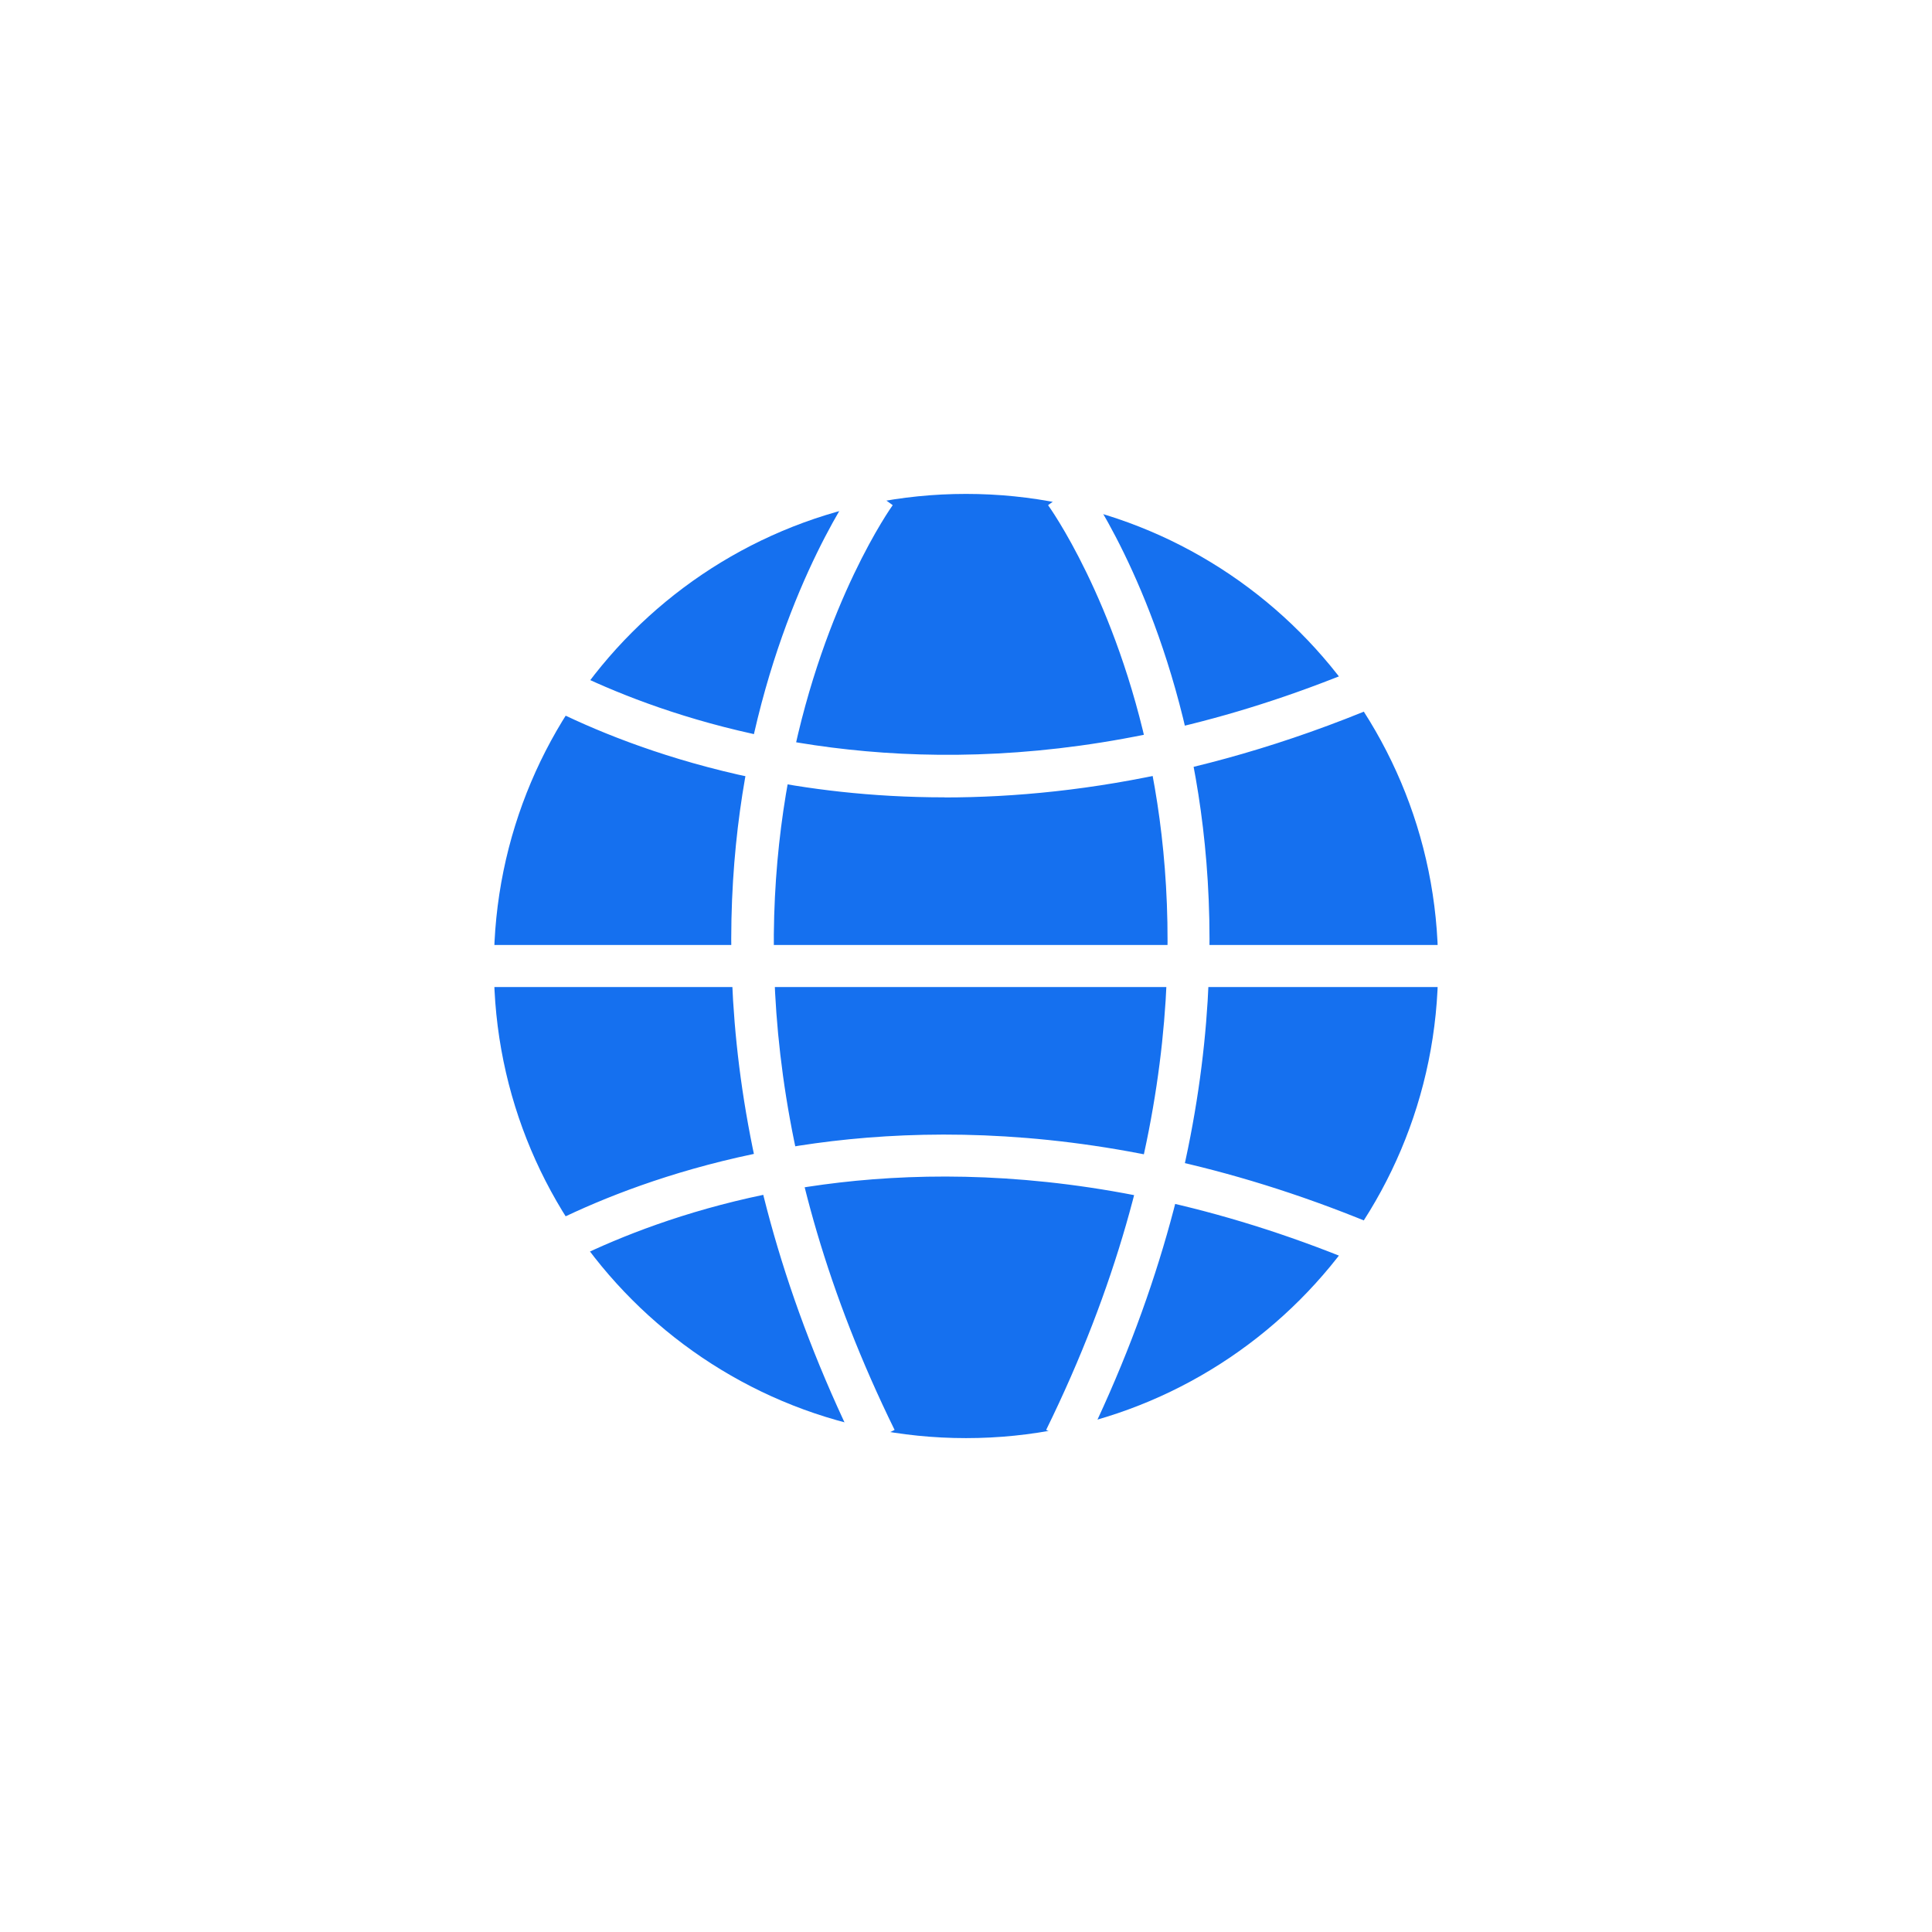
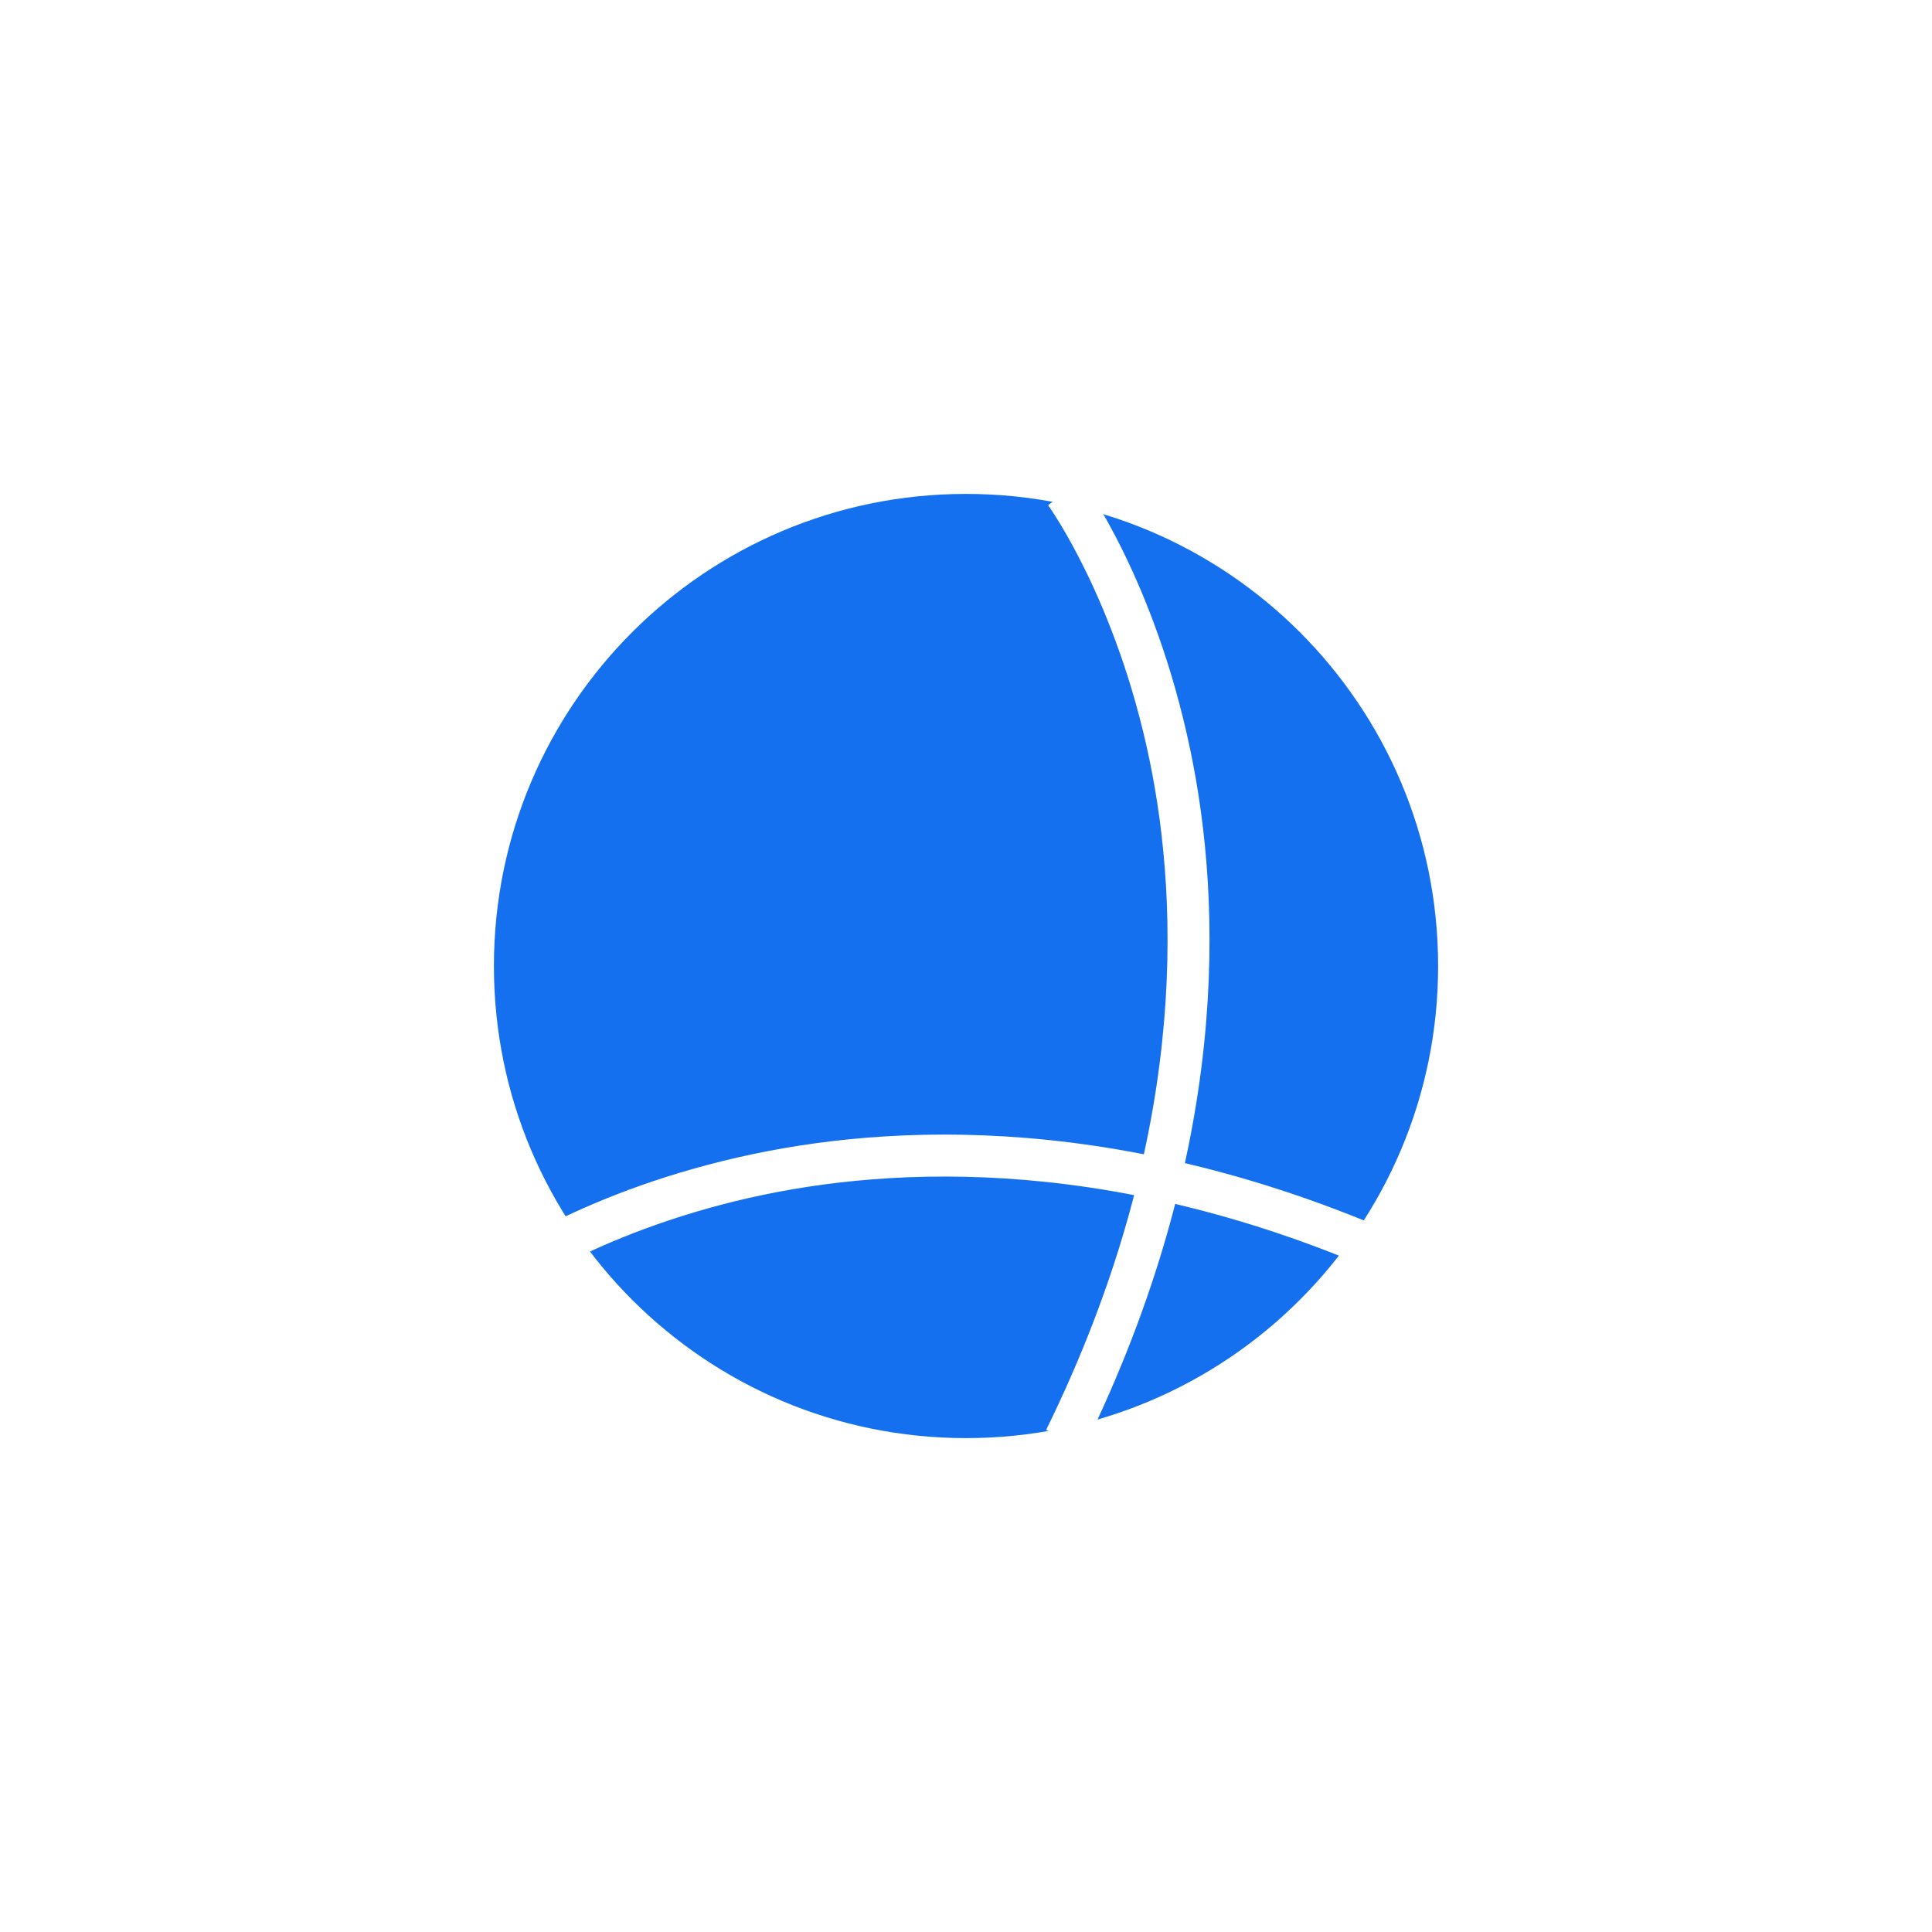
<svg xmlns="http://www.w3.org/2000/svg" width="74" height="74" viewBox="0 0 74 74" fill="none">
  <g filter="url(#filter0_dd_5515_221871)">
-     <path d="M59.305 7.555H14.689C11.301 7.555 8.555 10.301 8.555 13.689V58.305C8.555 61.693 11.301 64.439 14.689 64.439H59.305C62.693 64.439 65.439 61.693 65.439 58.305V13.689C65.439 10.301 62.693 7.555 59.305 7.555Z" fill="white" />
+     <path d="M59.305 7.555H14.689C11.301 7.555 8.555 10.301 8.555 13.689V58.305C8.555 61.693 11.301 64.439 14.689 64.439H59.305C62.693 64.439 65.439 61.693 65.439 58.305V13.689C65.439 10.301 62.693 7.555 59.305 7.555" fill="white" />
    <path d="M59.306 65H14.694C11.005 65 8 61.999 8 58.306V13.694C8 10.001 11.001 7 14.694 7H59.31C62.999 7 66.004 10.001 66.004 13.694V58.31C66.004 61.999 63.003 65.004 59.31 65.004L59.306 65ZM14.694 8.116C11.621 8.116 9.116 10.617 9.116 13.694V58.31C9.116 61.383 11.617 63.888 14.694 63.888H59.31C62.383 63.888 64.888 61.387 64.888 58.31V13.694C64.888 10.621 62.387 8.116 59.31 8.116H14.694Z" fill="white" />
    <path d="M37.003 17.918H36.999C27.013 17.918 18.918 26.013 18.918 35.999V36.003C18.918 45.988 27.013 54.083 36.999 54.083H37.003C46.988 54.083 55.083 45.988 55.083 36.003V35.999C55.083 26.013 46.988 17.918 37.003 17.918Z" fill="#1570EF" />
-     <path d="M32.823 54.478C27.209 43.035 27.511 33.586 28.755 27.677C30.108 21.237 32.783 17.552 32.896 17.398L34.193 18.353L33.544 17.874L34.193 18.349C34.088 18.49 23.95 32.748 34.265 53.769L32.819 54.478H32.823Z" fill="white" />
-     <path d="M36.176 29.54C33.352 29.54 30.887 29.222 28.845 28.795C22.405 27.442 18.72 24.767 18.566 24.655L19.521 23.358C19.662 23.462 33.92 33.6 54.941 23.285L55.65 24.731C48.163 28.404 41.525 29.544 36.176 29.544V29.54Z" fill="white" />
    <path d="M54.941 48.714C43.95 43.321 34.911 43.587 29.264 44.759C23.138 46.032 19.557 48.614 19.521 48.642L18.566 47.345C18.72 47.232 22.405 44.558 28.845 43.204C34.758 41.96 44.207 41.658 55.646 47.272L54.937 48.718L54.941 48.714Z" fill="white" />
    <path d="M41.516 54.478L40.07 53.769C45.464 42.778 45.198 33.739 44.026 28.092C42.753 21.966 40.171 18.385 40.143 18.349L41.44 17.395C41.553 17.548 44.227 21.233 45.58 27.673C46.825 33.586 47.127 43.035 41.512 54.474L41.516 54.478Z" fill="white" />
-     <path d="M58.922 35.195H15.422V36.806H58.922V35.195Z" fill="white" />
  </g>
  <defs>
    <filter id="filter0_dd_5515_221871" x="0" y="0" width="74.004" height="74.004" filterUnits="userSpaceOnUse" color-interpolation-filters="sRGB">
      <feFlood flood-opacity="0" result="BackgroundImageFix" />
      <feColorMatrix in="SourceAlpha" type="matrix" values="0 0 0 0 0 0 0 0 0 0 0 0 0 0 0 0 0 0 127 0" result="hardAlpha" />
      <feOffset dy="1" />
      <feGaussianBlur stdDeviation="4" />
      <feColorMatrix type="matrix" values="0 0 0 0 0.063 0 0 0 0 0.094 0 0 0 0 0.157 0 0 0 0.04 0" />
      <feBlend mode="normal" in2="BackgroundImageFix" result="effect1_dropShadow_5515_221871" />
      <feColorMatrix in="SourceAlpha" type="matrix" values="0 0 0 0 0 0 0 0 0 0 0 0 0 0 0 0 0 0 127 0" result="hardAlpha" />
      <feOffset />
      <feGaussianBlur stdDeviation="3.5" />
      <feComposite in2="hardAlpha" operator="out" />
      <feColorMatrix type="matrix" values="0 0 0 0 0.067 0 0 0 0 0.067 0 0 0 0 0.067 0 0 0 0.04 0" />
      <feBlend mode="normal" in2="effect1_dropShadow_5515_221871" result="effect2_dropShadow_5515_221871" />
      <feBlend mode="normal" in="SourceGraphic" in2="effect2_dropShadow_5515_221871" result="shape" />
    </filter>
  </defs>
</svg>